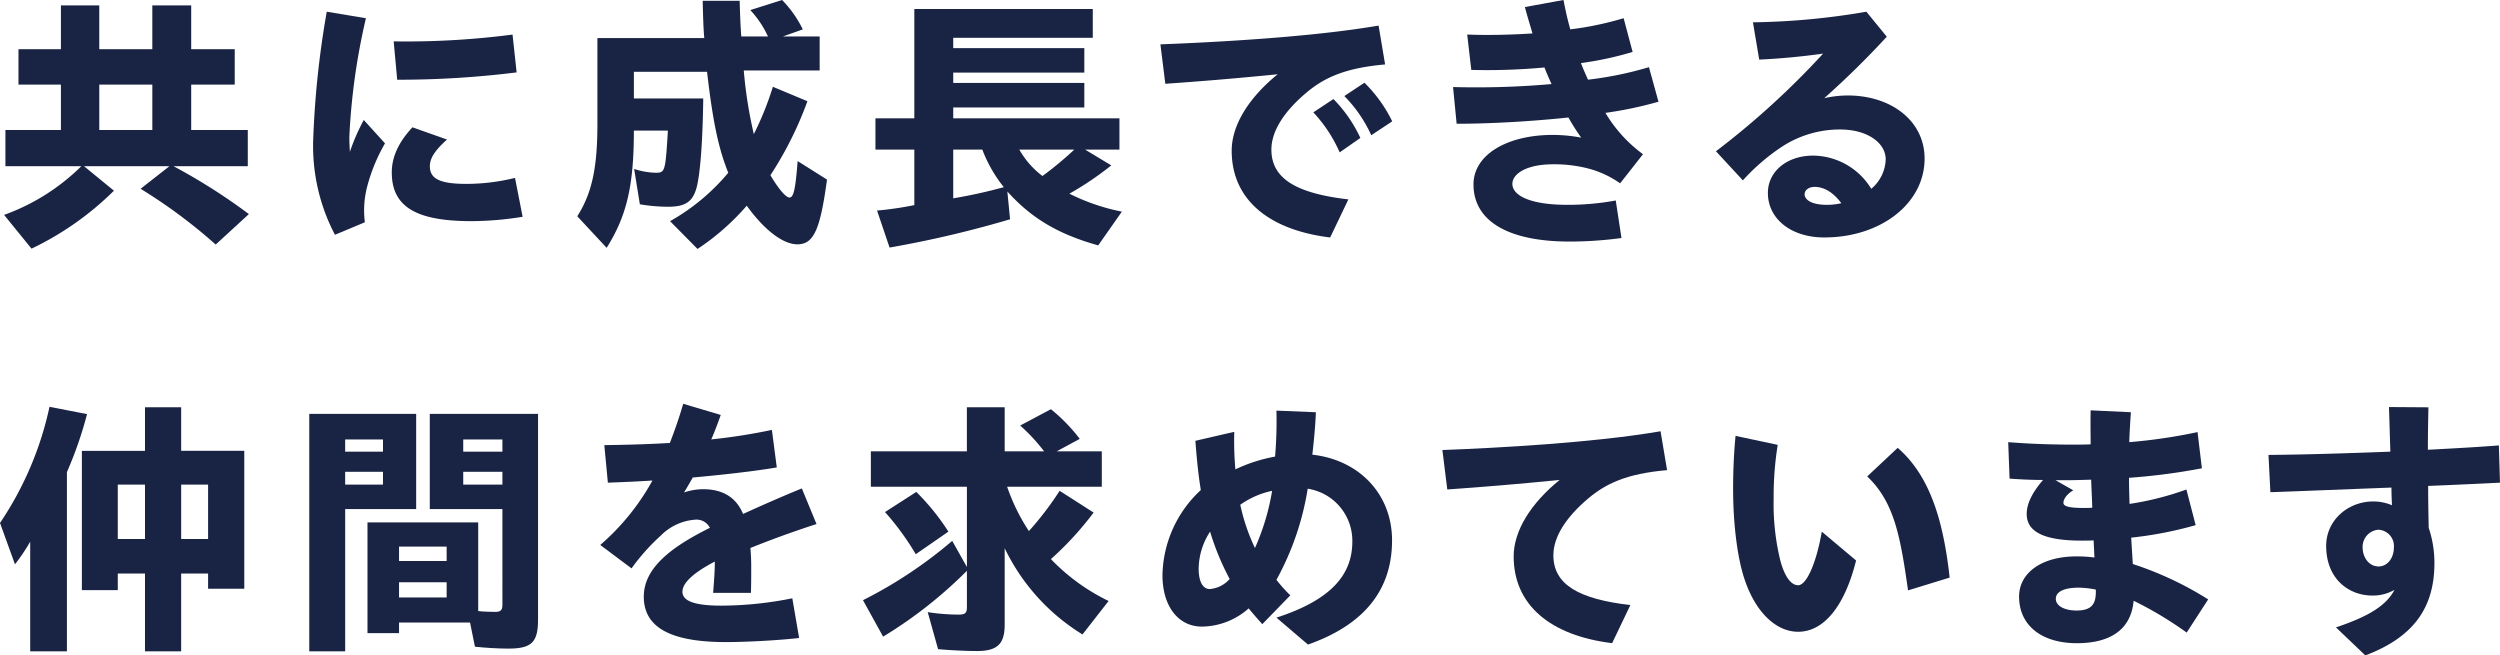
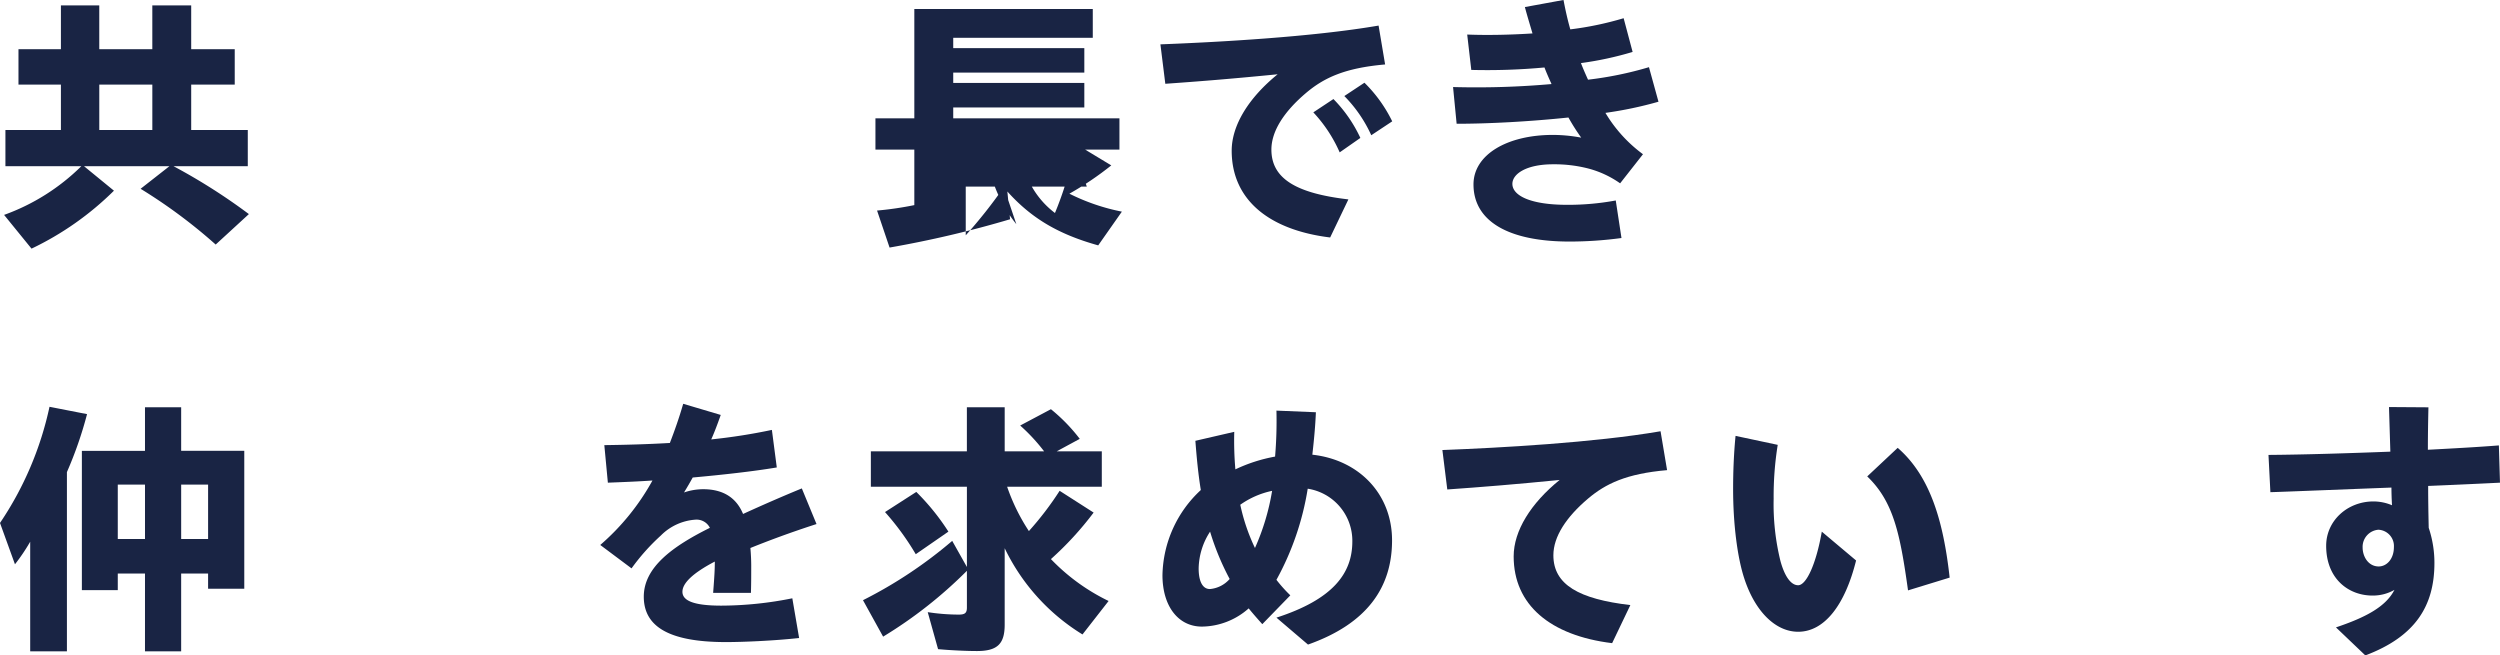
<svg xmlns="http://www.w3.org/2000/svg" width="450.064" height="117.99" viewBox="0 0 450.064 117.99">
  <g id="message_txt02" transform="translate(-8849.424 -9258.177)">
    <path id="パス_21232" data-name="パス 21232" d="M8850.159,9296.865a38.157,38.157,0,0,0,13.908-8.767H8850.4v-6.513h9.99v-8.179h-7.64v-6.366h7.64v-7.885h6.905v7.885h9.55v-7.885h7v7.885h7.837v6.366h-7.837v8.179h10.187v6.513h-13.369a106.365,106.365,0,0,1,13.565,8.62l-5.975,5.485a94.642,94.642,0,0,0-13.517-10.04l5.19-4.065h-15.377l5.388,4.408a54.18,54.18,0,0,1-14.839,10.432Zm26.689-15.279v-8.179h-9.55v8.179Z" fill="#192444" />
-     <path id="パス_21233" data-name="パス 21233" d="M8905.8,9283.545a165.924,165.924,0,0,1,2.449-23.262l7.052,1.175a116.985,116.985,0,0,0-2.986,21.352c0,1.029.049,1.959.1,2.694a36.2,36.2,0,0,1,2.5-5.729l3.82,4.212a31.261,31.261,0,0,0-3.184,7.688,16.877,16.877,0,0,0-.44,6.515l-5.388,2.253A34.4,34.4,0,0,1,8905.8,9283.545Zm14.153,5.681c0-2.448.931-5.142,3.722-8.13l6.221,2.2c-2.058,1.861-3.085,3.281-3.085,4.8,0,2.2,1.664,3.185,6.562,3.185a36.8,36.8,0,0,0,8.766-1.078l1.372,7a58.532,58.532,0,0,1-9.207.784C8924.413,9297.992,8919.956,9295.445,8919.956,9289.226Zm.343-23.6a148.329,148.329,0,0,0,21.4-1.225l.733,6.808a171.212,171.212,0,0,1-21.5,1.322Z" fill="#192444" />
-     <path id="パス_21234" data-name="パス 21234" d="M8970.052,9297.992a37.768,37.768,0,0,0,10.481-8.717c-1.714-4.212-2.792-9.158-3.82-18.169h-13.174v4.8h12.488c-.1,7.737-.539,13.468-1.176,15.965-.686,2.6-2.008,3.526-5.142,3.526a31.3,31.3,0,0,1-5.094-.441l-1.028-6.366a13.2,13.2,0,0,0,3.918.687c1.665,0,1.714-.294,2.155-7.592h-6.122c0,9.893-1.273,15.328-4.9,21.107l-5.289-5.681c2.645-4.162,3.624-8.718,3.624-16.65v-15.427h19.246c-.146-1.126-.245-4.5-.294-6.709h6.66c.1,3.673.2,5.289.294,6.415h4.8a17.907,17.907,0,0,0-3.184-4.75l5.729-1.812a20.364,20.364,0,0,1,3.723,5.289l-3.575,1.273h6.612v6.122h-13.664a80.19,80.19,0,0,0,1.812,11.459,55.116,55.116,0,0,0,3.429-8.521l6.22,2.6a64.843,64.843,0,0,1-6.661,13.32c1.47,2.5,2.792,4.017,3.429,4.017.734,0,1.077-1.421,1.47-6.562l5.288,3.33c-1.224,9.06-2.4,11.656-5.338,11.656-2.6,0-5.975-2.6-9.108-6.955a43.277,43.277,0,0,1-8.864,7.787Z" fill="#192444" />
-     <path id="パス_21235" data-name="パス 21235" d="M9007.317,9296.082a59.717,59.717,0,0,0,6.709-.98v-9.989h-7v-5.632h7v-19.687h32.127v5.191H9021.03v1.86h23.6v4.408h-23.6v1.86h23.6v4.408h-23.6v1.959h29.922v5.632h-6.17l4.7,2.84a56.343,56.343,0,0,1-7.542,5.094,37.016,37.016,0,0,0,9.451,3.232l-4.261,6.072c-7.2-2.008-12.047-4.9-16.356-9.7l.489,5a193.308,193.308,0,0,1-21.694,5.093Zm22.821-4.212a24.615,24.615,0,0,1-3.869-6.758h-5.239v8.766A89.191,89.191,0,0,0,9030.139,9291.87Zm12.685-6.758h-9.894a15.583,15.583,0,0,0,4.163,4.75A61.737,61.737,0,0,0,9042.823,9285.112Z" fill="#192444" />
+     <path id="パス_21235" data-name="パス 21235" d="M9007.317,9296.082a59.717,59.717,0,0,0,6.709-.98v-9.989h-7v-5.632h7v-19.687h32.127v5.191H9021.03v1.86h23.6v4.408h-23.6v1.86h23.6v4.408h-23.6v1.959h29.922v5.632h-6.17l4.7,2.84a56.343,56.343,0,0,1-7.542,5.094,37.016,37.016,0,0,0,9.451,3.232l-4.261,6.072c-7.2-2.008-12.047-4.9-16.356-9.7l.489,5a193.308,193.308,0,0,1-21.694,5.093m22.821-4.212a24.615,24.615,0,0,1-3.869-6.758h-5.239v8.766A89.191,89.191,0,0,0,9030.139,9291.87Zm12.685-6.758h-9.894a15.583,15.583,0,0,0,4.163,4.75A61.737,61.737,0,0,0,9042.823,9285.112Z" fill="#192444" />
    <path id="パス_21236" data-name="パス 21236" d="M9071.16,9285.308c0-4.6,3.085-9.55,8.275-13.761-7.884.783-13.957,1.273-20.225,1.713l-.882-7.1c10.284-.393,27.327-1.322,39.276-3.379l1.176,7c-7.347.637-11.068,2.449-14.251,5.142-3.869,3.282-6.221,6.809-6.221,10.188,0,5.289,4.6,7.885,13.86,8.962l-3.282,6.855C9077.722,9299.559,9071.16,9294.025,9071.16,9285.308Zm14.691-6.9,3.624-2.4a24.89,24.89,0,0,1,4.849,7l-3.723,2.6A25.508,25.508,0,0,0,9085.852,9278.4Zm5.583-2.939,3.624-2.4a25.2,25.2,0,0,1,5,6.953l-3.771,2.5A24.374,24.374,0,0,0,9091.435,9275.464Z" fill="#192444" />
    <path id="パス_21237" data-name="パス 21237" d="M9111.011,9273.848a153.935,153.935,0,0,0,17.729-.539c-.441-.979-.882-1.958-1.273-2.986a111.857,111.857,0,0,1-13.174.44l-.735-6.366c3.723.146,7.787.049,11.754-.2-.44-1.519-.931-3.085-1.37-4.75l6.953-1.273c.343,1.813.734,3.575,1.225,5.289a57.525,57.525,0,0,0,9.6-2.008l1.616,6.073a60.3,60.3,0,0,1-9.3,2.007c.392,1.029.832,2.009,1.272,2.988a64.364,64.364,0,0,0,10.971-2.253l1.714,6.22a70.169,70.169,0,0,1-9.55,2.008,25.264,25.264,0,0,0,6.759,7.443l-4.114,5.24a17.728,17.728,0,0,0-5.828-2.693,24.452,24.452,0,0,0-6.268-.734c-4.75,0-7.3,1.714-7.3,3.526,0,2.1,3.232,3.77,9.844,3.77a46.948,46.948,0,0,0,8.766-.783l1.029,6.759a69.663,69.663,0,0,1-9.354.637c-11.019,0-17.287-3.673-17.287-10.284,0-5.339,6.023-8.914,14.3-8.914a28.071,28.071,0,0,1,5.093.49,37.875,37.875,0,0,1-2.3-3.624c-7,.735-14.4,1.127-20.128,1.127Z" fill="#192444" />
-     <path id="パス_21238" data-name="パス 21238" d="M9167.689,9292.9c0-3.771,3.329-6.71,8.178-6.71a12.406,12.406,0,0,1,10.431,5.975,7.171,7.171,0,0,0,2.6-5.289c0-3.036-3.379-5.387-8.179-5.387a19.042,19.042,0,0,0-10.627,3.183,36.953,36.953,0,0,0-6.905,5.976l-4.848-5.24a146.557,146.557,0,0,0,19.295-17.582c-3.771.539-8.032.931-11.509,1.078l-1.126-6.709a129.039,129.039,0,0,0,20.422-1.91l3.673,4.5a157.4,157.4,0,0,1-11.264,11.068,19.748,19.748,0,0,1,4.212-.49c7.884,0,13.859,4.6,13.859,11.361,0,8.081-7.886,14.2-18.071,14.2C9171.9,9300.93,9167.689,9297.6,9167.689,9292.9Zm10.627,2.153a11.747,11.747,0,0,0,2.595-.293c-1.371-1.86-3.036-2.938-4.8-2.938-1.077,0-1.812.588-1.812,1.321C9174.3,9294.123,9175.524,9295.053,9178.316,9295.053Z" fill="#192444" />
    <path id="パス_21239" data-name="パス 21239" d="M8854.86,9355.7a34.811,34.811,0,0,1-2.742,4.064l-2.694-7.443a59.7,59.7,0,0,0,8.913-20.911l6.758,1.321a70.15,70.15,0,0,1-3.624,10.432v32.273h-6.61Zm20.667,5.729h-4.9v2.988h-6.464V9339.34h11.362V9331.5h6.513v7.836H8893.4v24.829h-6.515v-2.743h-4.848v14.007h-6.513Zm0-6.219v-9.795h-4.9v9.795Zm11.36,0v-9.795h-4.848v9.795Z" fill="#192444" />
-     <path id="パス_21240" data-name="パス 21240" d="M8905.1,9332.679h19.246v17.142h-12.782v25.612H8905.1Zm13.272,6.808v-2.2h-6.809v2.2Zm0,5.926v-2.3h-6.809v2.3Zm16.553,29.188-.882-4.357h-12.782v1.91h-5.681v-19.934h19.932v15.966c.784.1,2.2.146,3.036.146,1.029,0,1.323-.293,1.323-1.322V9349.82h-13.076v-17.142h19.491v37.073c0,4.065-1.175,5.191-5.338,5.191C8939.085,9374.943,8936.784,9374.8,8934.923,9374.6Zm-5.094-15.427v-2.595h-8.57v2.595Zm0,6.563v-2.742h-8.57v2.742Zm10.04-26.25v-2.2h-7.052v2.2Zm0,5.926v-2.3h-7.052v2.3Z" fill="#192444" />
    <path id="パス_21241" data-name="パス 21241" d="M8978.108,9359.272c-4.017,2.1-5.828,3.917-5.828,5.436,0,1.567,1.911,2.5,7,2.5a65.385,65.385,0,0,0,12.782-1.322l1.224,7.15c-4.457.49-10.04.733-13.174.733-10.578,0-14.79-2.986-14.79-8.178,0-5.289,5.19-9.06,11.9-12.39a2.675,2.675,0,0,0-2.645-1.469,9.692,9.692,0,0,0-6.17,2.84,37.7,37.7,0,0,0-5.29,5.926l-5.631-4.212a42.343,42.343,0,0,0,9.4-11.606c-2.889.2-5.583.293-8.03.392l-.638-6.759c3.624-.049,7.641-.146,11.8-.392.832-2.154,1.665-4.5,2.4-7.052l6.759,2.008c-.538,1.518-1.077,2.987-1.714,4.408a105.891,105.891,0,0,0,10.921-1.714l.882,6.758c-4.407.733-9.746,1.322-15.134,1.812-.488.881-1.027,1.813-1.566,2.693a10.769,10.769,0,0,1,3.429-.587c3.721,0,6.023,1.616,7.2,4.456,3.428-1.567,7-3.134,10.578-4.6l2.644,6.415c-4.7,1.519-8.619,2.988-11.9,4.311.1,1.224.146,2.3.146,3.134,0,1.91,0,3.134-.049,4.946h-6.807C8978.059,9361.671,8978.108,9360.545,8978.108,9359.272Z" fill="#192444" />
    <path id="パス_21242" data-name="パス 21242" d="M9018.3,9375.041l-1.861-6.66a37.31,37.31,0,0,0,5.583.44c1.126,0,1.47-.293,1.47-1.273v-6.611a79.568,79.568,0,0,1-15.084,11.852l-3.624-6.562a80.259,80.259,0,0,0,16.063-10.677l2.645,4.7V9345.8H9006.2v-6.367h17.287V9331.5h6.807v7.933h7.1a33.2,33.2,0,0,0-4.31-4.651l5.534-2.938a31.323,31.323,0,0,1,5.19,5.338l-4.162,2.252h8.13v6.367h-17.043a35.4,35.4,0,0,0,3.918,7.983,56.313,56.313,0,0,0,5.534-7.249l6.12,3.918a58,58,0,0,1-7.687,8.375,36.218,36.218,0,0,0,10.382,7.542l-4.7,6.023a37.017,37.017,0,0,1-14.007-15.524v13.761c0,3.479-1.322,4.751-5,4.751C9023.439,9375.384,9020.4,9375.237,9018.3,9375.041Zm-9.55-24.682,5.632-3.624a41.7,41.7,0,0,1,5.779,7.148l-5.877,4.065A48.041,48.041,0,0,0,9008.747,9350.359Z" fill="#192444" />
    <path id="パス_21243" data-name="パス 21243" d="M9074.221,9367.7a12.866,12.866,0,0,1-8.424,3.28c-4.26,0-7.1-3.673-7.1-9.256a21.384,21.384,0,0,1,6.905-15.328c-.44-2.693-.734-5.632-.979-8.863l7-1.617a60.094,60.094,0,0,0,.2,6.759,28.358,28.358,0,0,1,7.149-2.3,77.09,77.09,0,0,0,.245-8.277l7.1.294c-.1,2.5-.344,5.045-.637,7.641,8.423.931,14.35,7.1,14.35,15.427,0,8.423-4.457,14.984-15.133,18.756l-5.682-4.848c10.138-3.281,13.664-7.935,13.664-13.712a9.488,9.488,0,0,0-8.032-9.5,50.5,50.5,0,0,1-5.632,16.405,25.623,25.623,0,0,0,2.5,2.791l-5.044,5.191C9075.837,9369.605,9075,9368.674,9074.221,9367.7Zm-7-3.478a5.337,5.337,0,0,0,3.575-1.812,46.629,46.629,0,0,1-3.526-8.522,12.444,12.444,0,0,0-2.057,6.612C9065.21,9363.042,9066.042,9364.218,9067.218,9364.218Zm8.129-7.395a41.6,41.6,0,0,0,3.085-10.285,15.379,15.379,0,0,0-5.729,2.5A34.678,34.678,0,0,0,9075.347,9356.823Z" fill="#192444" />
    <path id="パス_21244" data-name="パス 21244" d="M9121.922,9358.341c0-4.6,3.085-9.55,8.276-13.761-7.884.783-13.957,1.272-20.226,1.714l-.882-7.1c10.284-.393,27.327-1.323,39.276-3.38l1.176,7c-7.346.636-11.068,2.447-14.251,5.142-3.869,3.281-6.22,6.807-6.22,10.186,0,5.289,4.6,7.886,13.859,8.963l-3.281,6.856C9128.484,9372.592,9121.922,9367.058,9121.922,9358.341Z" fill="#192444" />
    <path id="パス_21245" data-name="パス 21245" d="M9163.438,9362.308c-1.226-3.722-2.009-9.7-2.009-16.111,0-2.743.1-6.122.44-9.55l7.591,1.615a58.359,58.359,0,0,0-.734,9.7,42.805,42.805,0,0,0,1.225,11.214c.734,2.694,1.86,4.359,3.183,4.359,1.469,0,3.233-3.771,4.261-9.648l6.172,5.192c-2.009,8.08-5.73,12.831-10.433,12.831C9169.021,9371.907,9165.348,9368.185,9163.438,9362.308Zm22.135-18.364,5.484-5.143c5.828,5.044,8.229,13.174,9.354,23.36l-7.493,2.3C9191.5,9354.325,9190.324,9348.5,9185.573,9343.943Z" fill="#192444" />
-     <path id="パス_21246" data-name="パス 21246" d="M9212.911,9365.589c0-4.358,4.163-7.248,10.334-7.248a24.742,24.742,0,0,1,3.231.2l-.146-3.085c-.734.049-1.469.049-2.106.049-6.61,0-9.94-1.47-9.94-4.8,0-1.812.93-3.771,2.938-6.121-2.008,0-4.064-.1-6.023-.245l-.245-6.562c3.82.294,7.493.44,11.606.44,1.078,0,2.2,0,3.232-.049,0-1.812-.049-3.722,0-6.121l7.248.342c-.147,2.106-.244,3.82-.294,5.388a97.583,97.583,0,0,0,12.293-1.812l.783,6.514a112.682,112.682,0,0,1-13.124,1.715c0,1.37.048,3.035.1,4.7a53.129,53.129,0,0,0,10.235-2.595l1.665,6.415a68.334,68.334,0,0,1-11.607,2.253l.294,4.75a60.346,60.346,0,0,1,13.566,6.367l-3.869,5.975a65.244,65.244,0,0,0-9.55-5.729c-.441,5.044-4.017,7.64-10.235,7.64C9216.927,9373.964,9212.911,9370.731,9212.911,9365.589Zm6.563-20.96,3.184,1.813c-1.273.782-1.764,1.665-1.764,2.252,0,.686,1.176.931,3.771.931.392,0,.881,0,1.42-.049-.049-1.665-.146-3.428-.2-5.044-1.615.049-3.231.1-4.9.1Zm3.771,23.458c2.84,0,3.575-1.273,3.477-3.771a16.731,16.731,0,0,0-3.085-.344c-2.645,0-4.113.735-4.113,2.009S9221.09,9368.087,9223.245,9368.087Z" fill="#192444" />
    <path id="パス_21247" data-name="パス 21247" d="M9269.957,9371.123c5.24-1.763,8.962-3.673,10.529-6.758a7.739,7.739,0,0,1-3.968,1.027c-4.261,0-8.324-2.986-8.324-8.962,0-4.5,3.819-7.982,8.521-7.982a8.627,8.627,0,0,1,3.33.686c-.049-.93-.1-2.008-.1-3.183-9.109.343-18.513.733-21.793.832l-.344-6.709c6.416-.049,14.253-.294,21.94-.588l-.245-8.031,7.1.049c-.05,2.3-.1,4.946-.1,7.64,4.7-.244,9.061-.489,12.782-.783l.2,6.709c-1.959.1-7,.343-12.93.588,0,2.645.05,5.24.1,7.542a19.847,19.847,0,0,1,1.027,6.317c0,7.786-3.477,13.271-12.438,16.65Zm10.431-14.447a2.937,2.937,0,0,0-2.791-3.134,3.088,3.088,0,0,0-2.841,3.183c0,1.715,1.078,3.429,2.891,3.429C9279.115,9360.153,9280.388,9358.782,9280.388,9356.676Z" fill="#192444" />
  </g>
</svg>